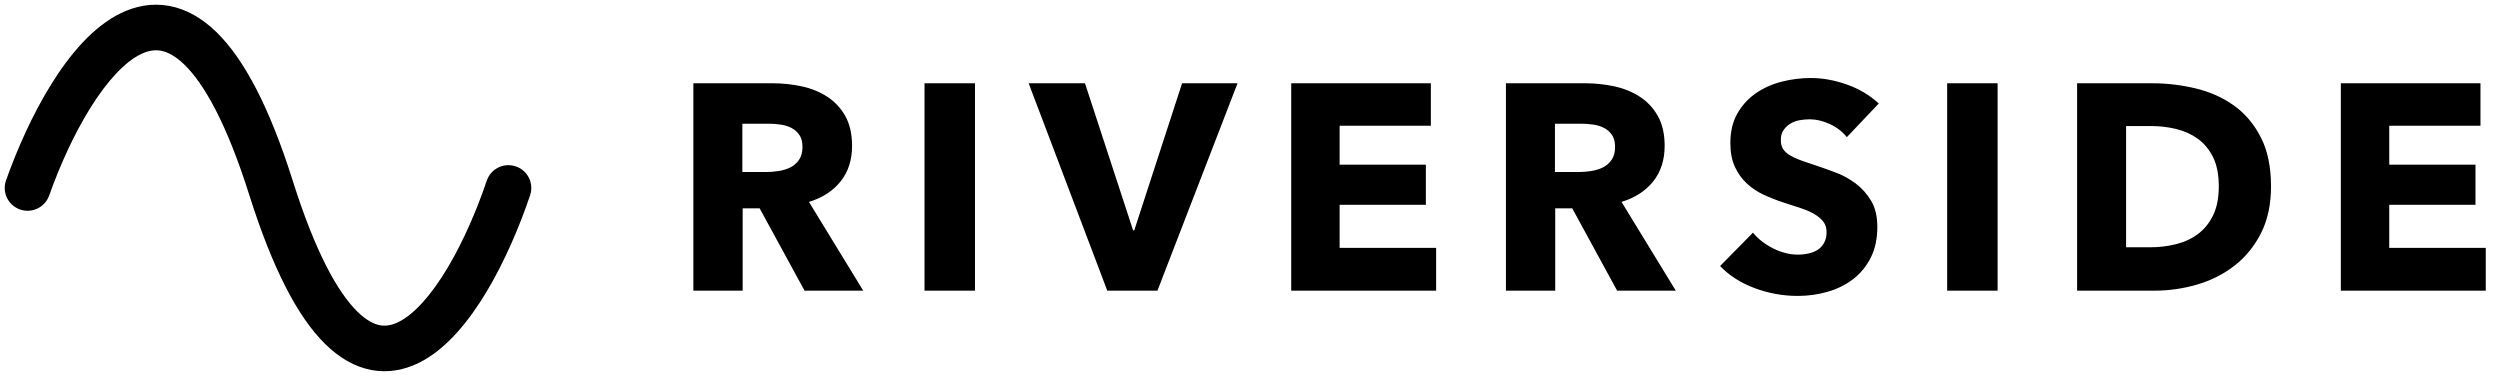
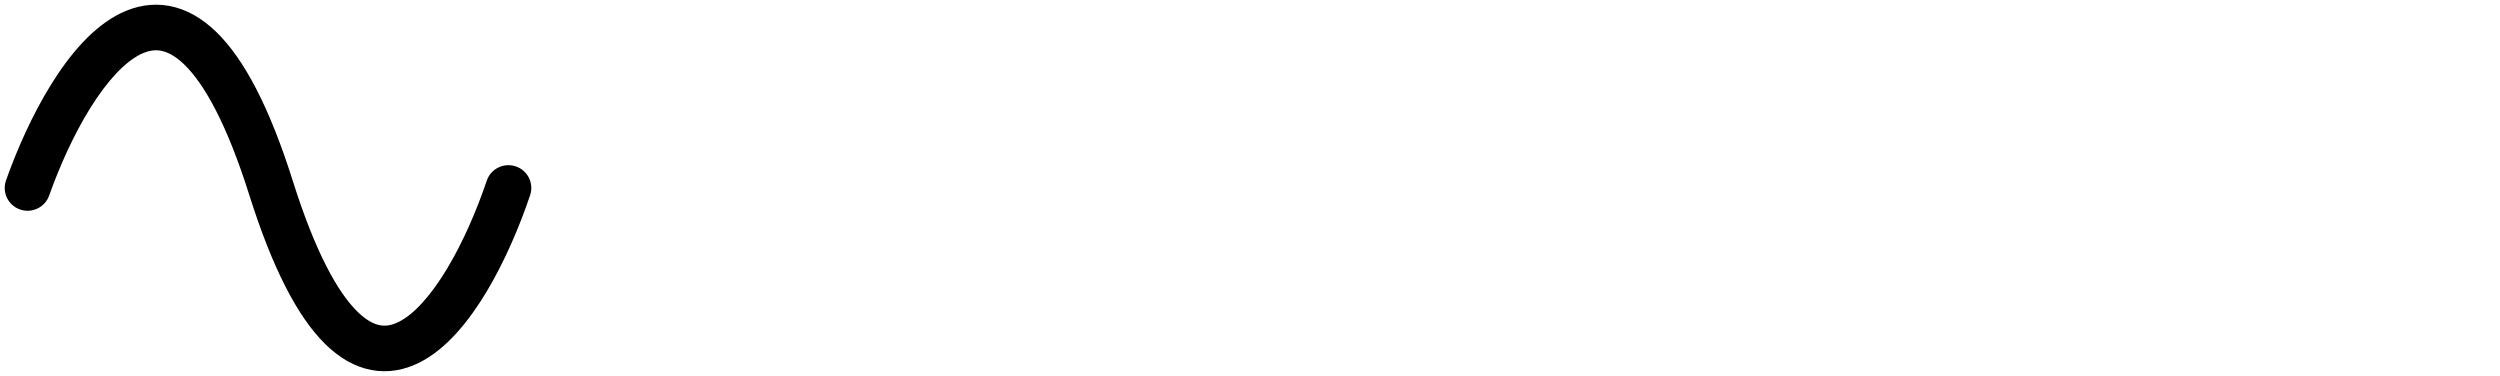
<svg xmlns="http://www.w3.org/2000/svg" width="133" height="20" viewBox="0 0 133 20" fill="none">
-   <path fill-rule="evenodd" clip-rule="evenodd" d="M97.221 15.525C96.711 15.67 96.186 15.743 95.645 15.743C94.854 15.743 94.09 15.605 93.351 15.33C92.612 15.055 91.998 14.662 91.509 14.153L93.257 12.377C93.528 12.71 93.884 12.988 94.326 13.211C94.768 13.434 95.208 13.546 95.645 13.546C95.843 13.546 96.035 13.525 96.222 13.483C96.41 13.442 96.573 13.374 96.714 13.281C96.854 13.188 96.966 13.063 97.049 12.907C97.133 12.751 97.174 12.564 97.174 12.346C97.174 12.138 97.122 11.962 97.018 11.816C96.914 11.671 96.766 11.538 96.573 11.419C96.381 11.299 96.142 11.19 95.856 11.092C95.57 10.993 95.244 10.886 94.88 10.772C94.526 10.658 94.18 10.523 93.842 10.367C93.504 10.211 93.203 10.011 92.937 9.767C92.672 9.523 92.459 9.227 92.297 8.879C92.136 8.531 92.055 8.108 92.055 7.609C92.055 6.996 92.18 6.472 92.43 6.035C92.68 5.599 93.007 5.241 93.413 4.96C93.819 4.68 94.277 4.475 94.787 4.345C95.296 4.215 95.811 4.15 96.332 4.15C96.956 4.15 97.593 4.264 98.243 4.493C98.894 4.721 99.463 5.059 99.952 5.506L98.251 7.297C98.022 7.007 97.723 6.775 97.354 6.604C96.984 6.433 96.628 6.347 96.285 6.347C96.108 6.347 95.928 6.363 95.746 6.394C95.564 6.425 95.4 6.485 95.255 6.573C95.109 6.661 94.987 6.775 94.888 6.916C94.789 7.056 94.74 7.235 94.74 7.453C94.74 7.64 94.779 7.796 94.857 7.921C94.935 8.045 95.049 8.154 95.2 8.248C95.351 8.341 95.531 8.427 95.739 8.505C95.947 8.583 96.181 8.663 96.441 8.747C96.815 8.871 97.206 9.009 97.611 9.16C98.017 9.31 98.386 9.51 98.719 9.759C99.052 10.009 99.328 10.318 99.547 10.687C99.765 11.055 99.874 11.515 99.874 12.066C99.874 12.699 99.757 13.247 99.523 13.709C99.289 14.172 98.974 14.553 98.579 14.855C98.184 15.156 97.731 15.379 97.221 15.525ZM39.509 11.084V15.463H36.887V4.43H41.1C41.631 4.43 42.149 4.485 42.653 4.594C43.158 4.703 43.611 4.887 44.011 5.147C44.412 5.407 44.732 5.75 44.971 6.176C45.21 6.602 45.33 7.131 45.33 7.765C45.33 8.513 45.127 9.141 44.721 9.65C44.315 10.159 43.754 10.523 43.036 10.741L45.923 15.463H42.802L40.414 11.084H39.509ZM39.493 9.152H40.757C40.976 9.152 41.199 9.134 41.428 9.097C41.657 9.061 41.865 8.996 42.052 8.903C42.24 8.809 42.393 8.674 42.513 8.497C42.632 8.321 42.692 8.092 42.692 7.812C42.692 7.552 42.638 7.342 42.528 7.181C42.419 7.02 42.279 6.895 42.107 6.807C41.935 6.718 41.743 6.659 41.53 6.628C41.316 6.596 41.111 6.581 40.913 6.581H39.493V9.152ZM51.869 15.463V4.43H49.184V15.463H51.869ZM65.837 4.43L61.576 15.463H58.907L54.725 4.43H57.721L60.281 12.253H60.343L62.887 4.43H65.837ZM76.402 15.463V13.188H71.268V10.897H75.856V8.762H71.268V6.69H76.121V4.43H68.693V15.463H76.402ZM82.738 11.084V15.463H80.116V4.43H84.33C84.861 4.43 85.378 4.485 85.883 4.594C86.388 4.703 86.84 4.887 87.241 5.147C87.641 5.407 87.961 5.75 88.2 6.176C88.44 6.602 88.559 7.131 88.559 7.765C88.559 8.513 88.356 9.141 87.951 9.65C87.545 10.159 86.983 10.523 86.265 10.741L89.152 15.463H86.031L83.643 11.084H82.738ZM83.987 9.152H82.723V6.581H84.143C84.341 6.581 84.546 6.596 84.759 6.628C84.972 6.659 85.165 6.718 85.337 6.807C85.508 6.895 85.649 7.02 85.758 7.181C85.867 7.342 85.922 7.552 85.922 7.812C85.922 8.092 85.862 8.321 85.742 8.497C85.623 8.674 85.469 8.809 85.282 8.903C85.095 8.996 84.887 9.061 84.658 9.097C84.429 9.134 84.205 9.152 83.987 9.152ZM106.273 15.463V4.43H103.589V15.463H106.273ZM116.87 15.143C116.131 15.356 115.382 15.463 114.622 15.463H110.502V4.43H114.497C115.278 4.43 116.048 4.521 116.807 4.703C117.567 4.885 118.243 5.186 118.836 5.607C119.429 6.028 119.908 6.591 120.272 7.298C120.636 8.004 120.818 8.876 120.818 9.915C120.818 10.881 120.639 11.715 120.28 12.416C119.921 13.117 119.447 13.694 118.859 14.146C118.272 14.598 117.608 14.93 116.87 15.143ZM114.372 13.156H113.108V6.705H114.435C114.893 6.705 115.338 6.757 115.769 6.861C116.201 6.965 116.586 7.139 116.924 7.383C117.262 7.627 117.533 7.954 117.736 8.365C117.939 8.775 118.04 9.292 118.04 9.915C118.04 10.528 117.939 11.042 117.736 11.458C117.533 11.873 117.262 12.206 116.924 12.455C116.586 12.704 116.196 12.884 115.754 12.993C115.311 13.102 114.851 13.156 114.372 13.156ZM132.242 13.188V15.463H124.532V4.43H131.961V6.69H127.108V8.762H131.696V10.897H127.108V13.188H132.242Z" fill="black" />
  <path fill-rule="evenodd" clip-rule="evenodd" d="M4.803 5.747C3.921 7.164 3.166 8.852 2.615 10.404C2.391 11.035 1.696 11.366 1.062 11.143C0.428 10.92 0.096 10.227 0.32 9.596C0.912 7.927 1.737 6.071 2.735 4.469C3.709 2.904 4.951 1.411 6.442 0.694C7.217 0.321 8.086 0.146 9.001 0.314C9.909 0.481 10.747 0.963 11.509 1.703C12.995 3.146 14.345 5.72 15.581 9.636C16.786 13.454 17.977 15.554 19.003 16.568C19.498 17.057 19.904 17.244 20.211 17.302C20.51 17.358 20.831 17.314 21.206 17.128C22.021 16.724 22.925 15.728 23.798 14.271C24.647 12.854 25.371 11.166 25.895 9.613C26.11 8.978 26.8 8.637 27.437 8.851C28.074 9.064 28.417 9.752 28.202 10.387C27.639 12.055 26.849 13.911 25.889 15.514C24.952 17.076 23.75 18.576 22.29 19.3C21.527 19.678 20.668 19.855 19.761 19.685C18.861 19.516 18.036 19.029 17.288 18.29C15.829 16.848 14.494 14.277 13.259 10.364C12.055 6.549 10.852 4.452 9.81 3.439C9.307 2.951 8.887 2.759 8.56 2.699C8.24 2.64 7.896 2.687 7.5 2.878C6.648 3.288 5.71 4.292 4.803 5.747Z" fill="black" />
</svg>